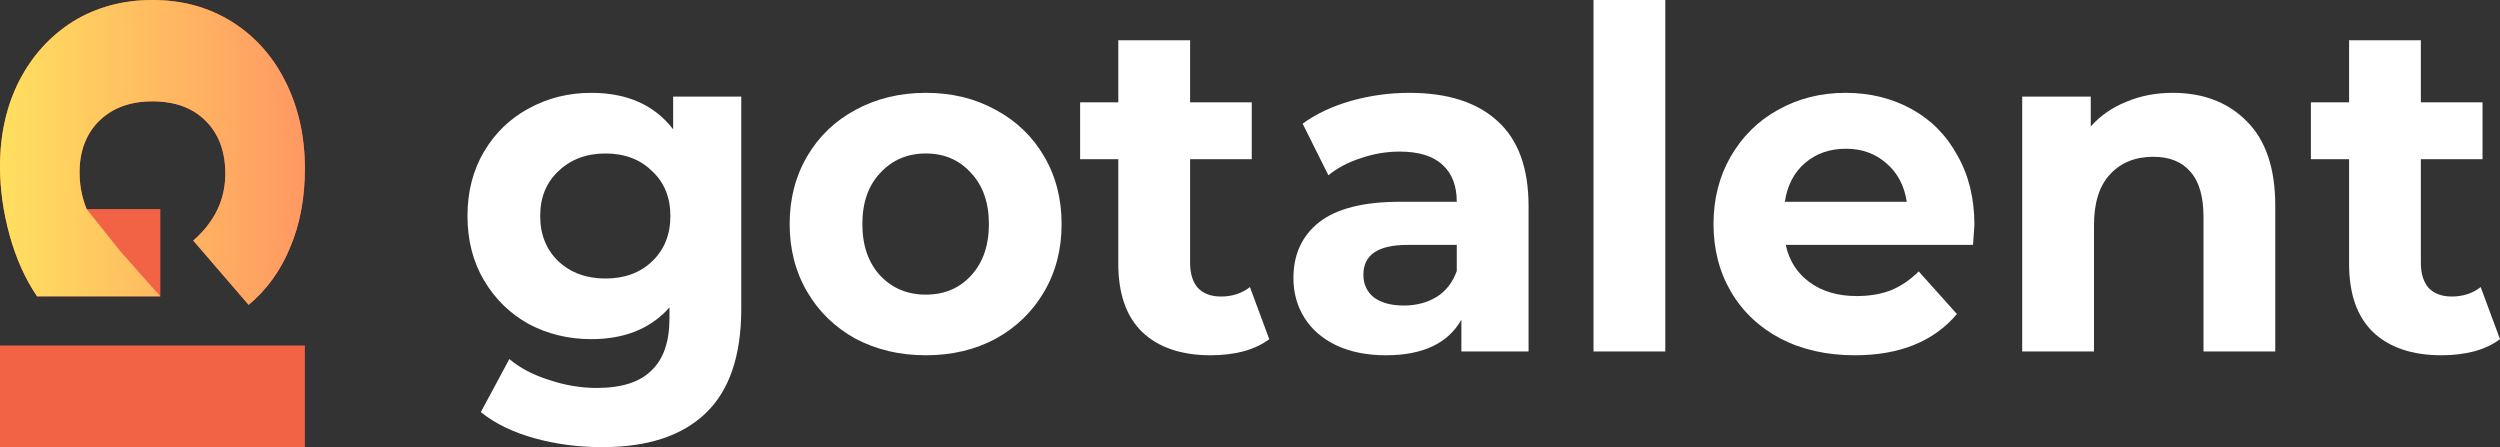
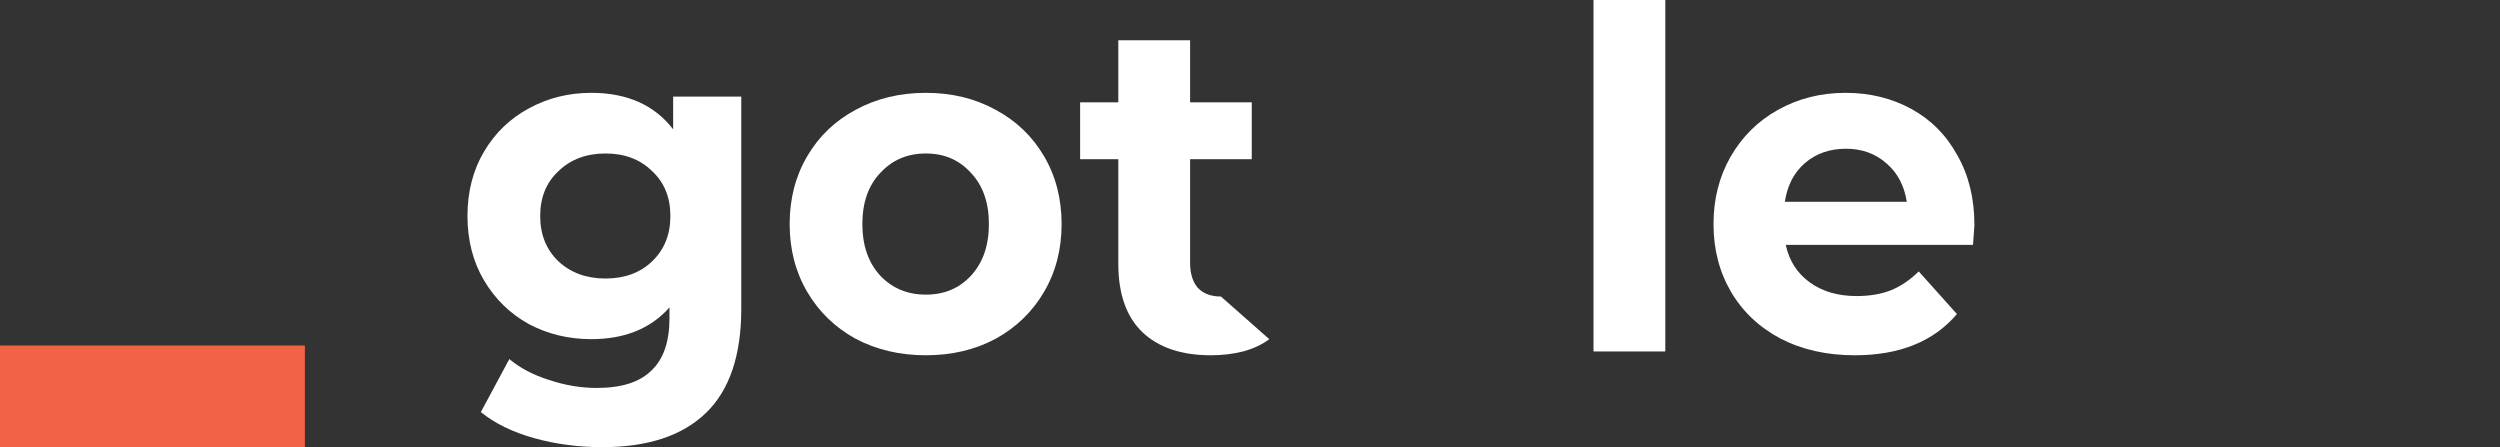
<svg xmlns="http://www.w3.org/2000/svg" width="123" height="22" viewBox="0 0 123 22" fill="none">
  <rect x="0" y="0" width="123" height="22" fill="#333333" stroke="none" />
  <rect y="17" width="15" height="5" fill="#F26346" />
-   <path d="M7.889 10.286L7.889 14.581L1.824 14.581C1.236 13.715 0.786 12.71 0.471 11.564C0.157 10.419 -4.71749e-08 9.295 0 8.191C6.68808e-08 6.627 0.314 5.223 0.943 3.98C1.585 2.737 2.473 1.76 3.607 1.047C4.754 0.349 6.052 -6.47124e-08 7.5 0C8.948 6.47124e-08 10.239 0.349 11.373 1.047C12.521 1.76 13.409 2.744 14.037 4.001C14.679 5.272 15 6.704 15 8.296C15 9.735 14.761 11.02 14.283 12.151C13.818 13.296 13.135 14.246 12.234 15L9.508 11.837C10.56 10.915 11.086 9.818 11.086 8.547C11.086 7.458 10.765 6.592 10.123 5.95C9.481 5.307 8.607 4.986 7.5 4.986C6.421 4.986 5.553 5.3 4.898 5.929C4.242 6.571 3.914 7.423 3.914 8.485C3.914 9.113 4.03 9.714 4.262 10.286L7.889 10.286Z" fill="#F26346" />
-   <path d="M7.889 14.581L1.824 14.581C1.236 13.715 0.786 12.71 0.471 11.564C0.157 10.419 -4.71749e-08 9.295 0 8.191C6.68808e-08 6.627 0.314 5.223 0.943 3.98C1.585 2.737 2.473 1.76 3.607 1.047C4.754 0.349 6.052 -6.47124e-08 7.5 0C8.948 6.47124e-08 10.239 0.349 11.373 1.047C12.521 1.76 13.409 2.744 14.037 4.001C14.679 5.272 15 6.704 15 8.296C15 9.735 14.761 11.02 14.283 12.151C13.818 13.296 13.135 14.246 12.234 15L9.508 11.837C10.56 10.915 11.086 9.818 11.086 8.547C11.086 7.458 10.765 6.592 10.123 5.95C9.481 5.307 8.607 4.986 7.5 4.986C6.421 4.986 5.553 5.3 4.898 5.929C4.242 6.571 3.914 7.423 3.914 8.485C3.914 9.113 4.03 9.714 4.262 10.286L5.918 12.359L7.889 14.581Z" fill="url(#paint0_linear_4017_18400)" />
  <path d="M36.47 4.754V15.195C36.47 17.494 35.889 19.203 34.727 20.322C33.565 21.441 31.867 22 29.633 22C28.456 22 27.339 21.852 26.283 21.557C25.226 21.262 24.351 20.835 23.657 20.275L25.06 17.665C25.573 18.1 26.222 18.442 27.007 18.691C27.792 18.955 28.577 19.087 29.361 19.087C30.584 19.087 31.482 18.799 32.055 18.225C32.644 17.665 32.938 16.811 32.938 15.661V15.125C32.018 16.166 30.735 16.686 29.09 16.686C27.973 16.686 26.947 16.438 26.011 15.941C25.09 15.428 24.358 14.713 23.815 13.797C23.272 12.88 23 11.823 23 10.627C23 9.431 23.272 8.374 23.815 7.458C24.358 6.541 25.09 5.834 26.011 5.337C26.947 4.824 27.973 4.568 29.09 4.568C30.855 4.568 32.199 5.166 33.119 6.362V4.754H36.47ZM29.791 13.703C30.727 13.703 31.489 13.424 32.078 12.864C32.682 12.29 32.983 11.544 32.983 10.627C32.983 9.71 32.682 8.972 32.078 8.413C31.489 7.838 30.727 7.551 29.791 7.551C28.856 7.551 28.086 7.838 27.482 8.413C26.879 8.972 26.577 9.71 26.577 10.627C26.577 11.544 26.879 12.29 27.482 12.864C28.086 13.424 28.856 13.703 29.791 13.703Z" fill="white" />
  <path d="M45.552 17.479C44.269 17.479 43.115 17.207 42.089 16.663C41.077 16.104 40.285 15.335 39.712 14.356C39.138 13.377 38.851 12.266 38.851 11.023C38.851 9.78 39.138 8.669 39.712 7.691C40.285 6.712 41.077 5.951 42.089 5.407C43.115 4.847 44.269 4.568 45.552 4.568C46.835 4.568 47.982 4.847 48.993 5.407C50.005 5.951 50.797 6.712 51.37 7.691C51.944 8.669 52.231 9.78 52.231 11.023C52.231 12.266 51.944 13.377 51.37 14.356C50.797 15.335 50.005 16.104 48.993 16.663C47.982 17.207 46.835 17.479 45.552 17.479ZM45.552 14.496C46.458 14.496 47.197 14.185 47.771 13.564C48.359 12.927 48.654 12.08 48.654 11.023C48.654 9.967 48.359 9.128 47.771 8.506C47.197 7.869 46.458 7.551 45.552 7.551C44.647 7.551 43.9 7.869 43.311 8.506C42.722 9.128 42.428 9.967 42.428 11.023C42.428 12.08 42.722 12.927 43.311 13.564C43.9 14.185 44.647 14.496 45.552 14.496Z" fill="white" />
-   <path d="M62.447 16.686C62.1 16.951 61.669 17.152 61.156 17.292C60.658 17.417 60.13 17.479 59.572 17.479C58.123 17.479 56.998 17.098 56.199 16.337C55.414 15.576 55.021 14.457 55.021 12.981V7.831H53.142V5.034H55.021V1.981H58.553V5.034H61.586V7.831H58.553V12.934C58.553 13.463 58.681 13.874 58.938 14.169C59.209 14.449 59.587 14.589 60.07 14.589C60.628 14.589 61.103 14.434 61.496 14.123L62.447 16.686Z" fill="white" />
-   <path d="M69.342 4.568C71.228 4.568 72.677 5.034 73.688 5.966C74.699 6.883 75.205 8.273 75.205 10.138V17.292H71.9V15.731C71.236 16.896 69.998 17.479 68.187 17.479C67.251 17.479 66.436 17.316 65.742 16.989C65.063 16.663 64.542 16.213 64.18 15.638C63.818 15.063 63.637 14.41 63.637 13.68C63.637 12.515 64.059 11.598 64.905 10.93C65.765 10.262 67.085 9.928 68.866 9.928H71.673C71.673 9.136 71.439 8.53 70.972 8.11C70.504 7.675 69.802 7.458 68.866 7.458C68.217 7.458 67.576 7.566 66.942 7.784C66.323 7.986 65.795 8.266 65.357 8.623L64.09 6.083C64.754 5.601 65.546 5.228 66.467 4.964C67.402 4.7 68.361 4.568 69.342 4.568ZM69.07 15.032C69.674 15.032 70.21 14.892 70.677 14.612C71.145 14.317 71.477 13.89 71.673 13.331V12.049H69.251C67.802 12.049 67.078 12.538 67.078 13.517C67.078 13.983 67.251 14.356 67.599 14.636C67.961 14.9 68.451 15.032 69.07 15.032Z" fill="white" />
+   <path d="M62.447 16.686C62.1 16.951 61.669 17.152 61.156 17.292C60.658 17.417 60.13 17.479 59.572 17.479C58.123 17.479 56.998 17.098 56.199 16.337C55.414 15.576 55.021 14.457 55.021 12.981V7.831H53.142V5.034H55.021V1.981H58.553V5.034H61.586V7.831H58.553V12.934C58.553 13.463 58.681 13.874 58.938 14.169C59.209 14.449 59.587 14.589 60.07 14.589L62.447 16.686Z" fill="white" />
  <path d="M78.401 0H81.933V17.292H78.401V0Z" fill="white" />
  <path d="M97.141 11.07C97.141 11.117 97.118 11.443 97.073 12.049H87.859C88.025 12.826 88.418 13.439 89.036 13.89C89.655 14.34 90.425 14.566 91.346 14.566C91.979 14.566 92.538 14.473 93.021 14.286C93.519 14.084 93.979 13.773 94.402 13.354L96.281 15.451C95.134 16.803 93.458 17.479 91.255 17.479C89.882 17.479 88.667 17.207 87.61 16.663C86.554 16.104 85.739 15.335 85.165 14.356C84.592 13.377 84.305 12.266 84.305 11.023C84.305 9.796 84.584 8.693 85.143 7.714C85.716 6.72 86.493 5.951 87.474 5.407C88.47 4.847 89.58 4.568 90.802 4.568C91.995 4.568 93.074 4.832 94.04 5.36C95.005 5.888 95.76 6.65 96.303 7.644C96.862 8.623 97.141 9.765 97.141 11.07ZM90.825 7.318C90.025 7.318 89.353 7.551 88.81 8.017C88.267 8.483 87.935 9.12 87.814 9.928H93.813C93.692 9.136 93.36 8.506 92.817 8.04C92.274 7.559 91.61 7.318 90.825 7.318Z" fill="white" />
-   <path d="M106.895 4.568C108.404 4.568 109.619 5.034 110.54 5.966C111.475 6.898 111.943 8.281 111.943 10.114V17.292H108.412V10.674C108.412 9.679 108.2 8.941 107.778 8.46C107.355 7.963 106.744 7.714 105.944 7.714C105.054 7.714 104.344 8.001 103.816 8.576C103.288 9.136 103.024 9.975 103.024 11.093V17.292H99.492V4.754H102.865V6.222C103.333 5.694 103.914 5.29 104.608 5.011C105.303 4.715 106.065 4.568 106.895 4.568Z" fill="white" />
-   <path d="M123 16.686C122.653 16.951 122.223 17.152 121.71 17.292C121.212 17.417 120.683 17.479 120.125 17.479C118.676 17.479 117.552 17.098 116.752 16.337C115.967 15.576 115.575 14.457 115.575 12.981V7.831H113.696V5.034H115.575V1.981H119.106V5.034H122.14V7.831H119.106V12.934C119.106 13.463 119.234 13.874 119.491 14.169C119.763 14.449 120.14 14.589 120.623 14.589C121.181 14.589 121.657 14.434 122.049 14.123L123 16.686Z" fill="white" />
  <defs>
    <linearGradient id="paint0_linear_4017_18400" x1="0" y1="8" x2="15" y2="8" gradientUnits="userSpaceOnUse">
      <stop stop-color="#FFE05F" />
      <stop offset="1" stop-color="#FF9863" />
    </linearGradient>
  </defs>
</svg>